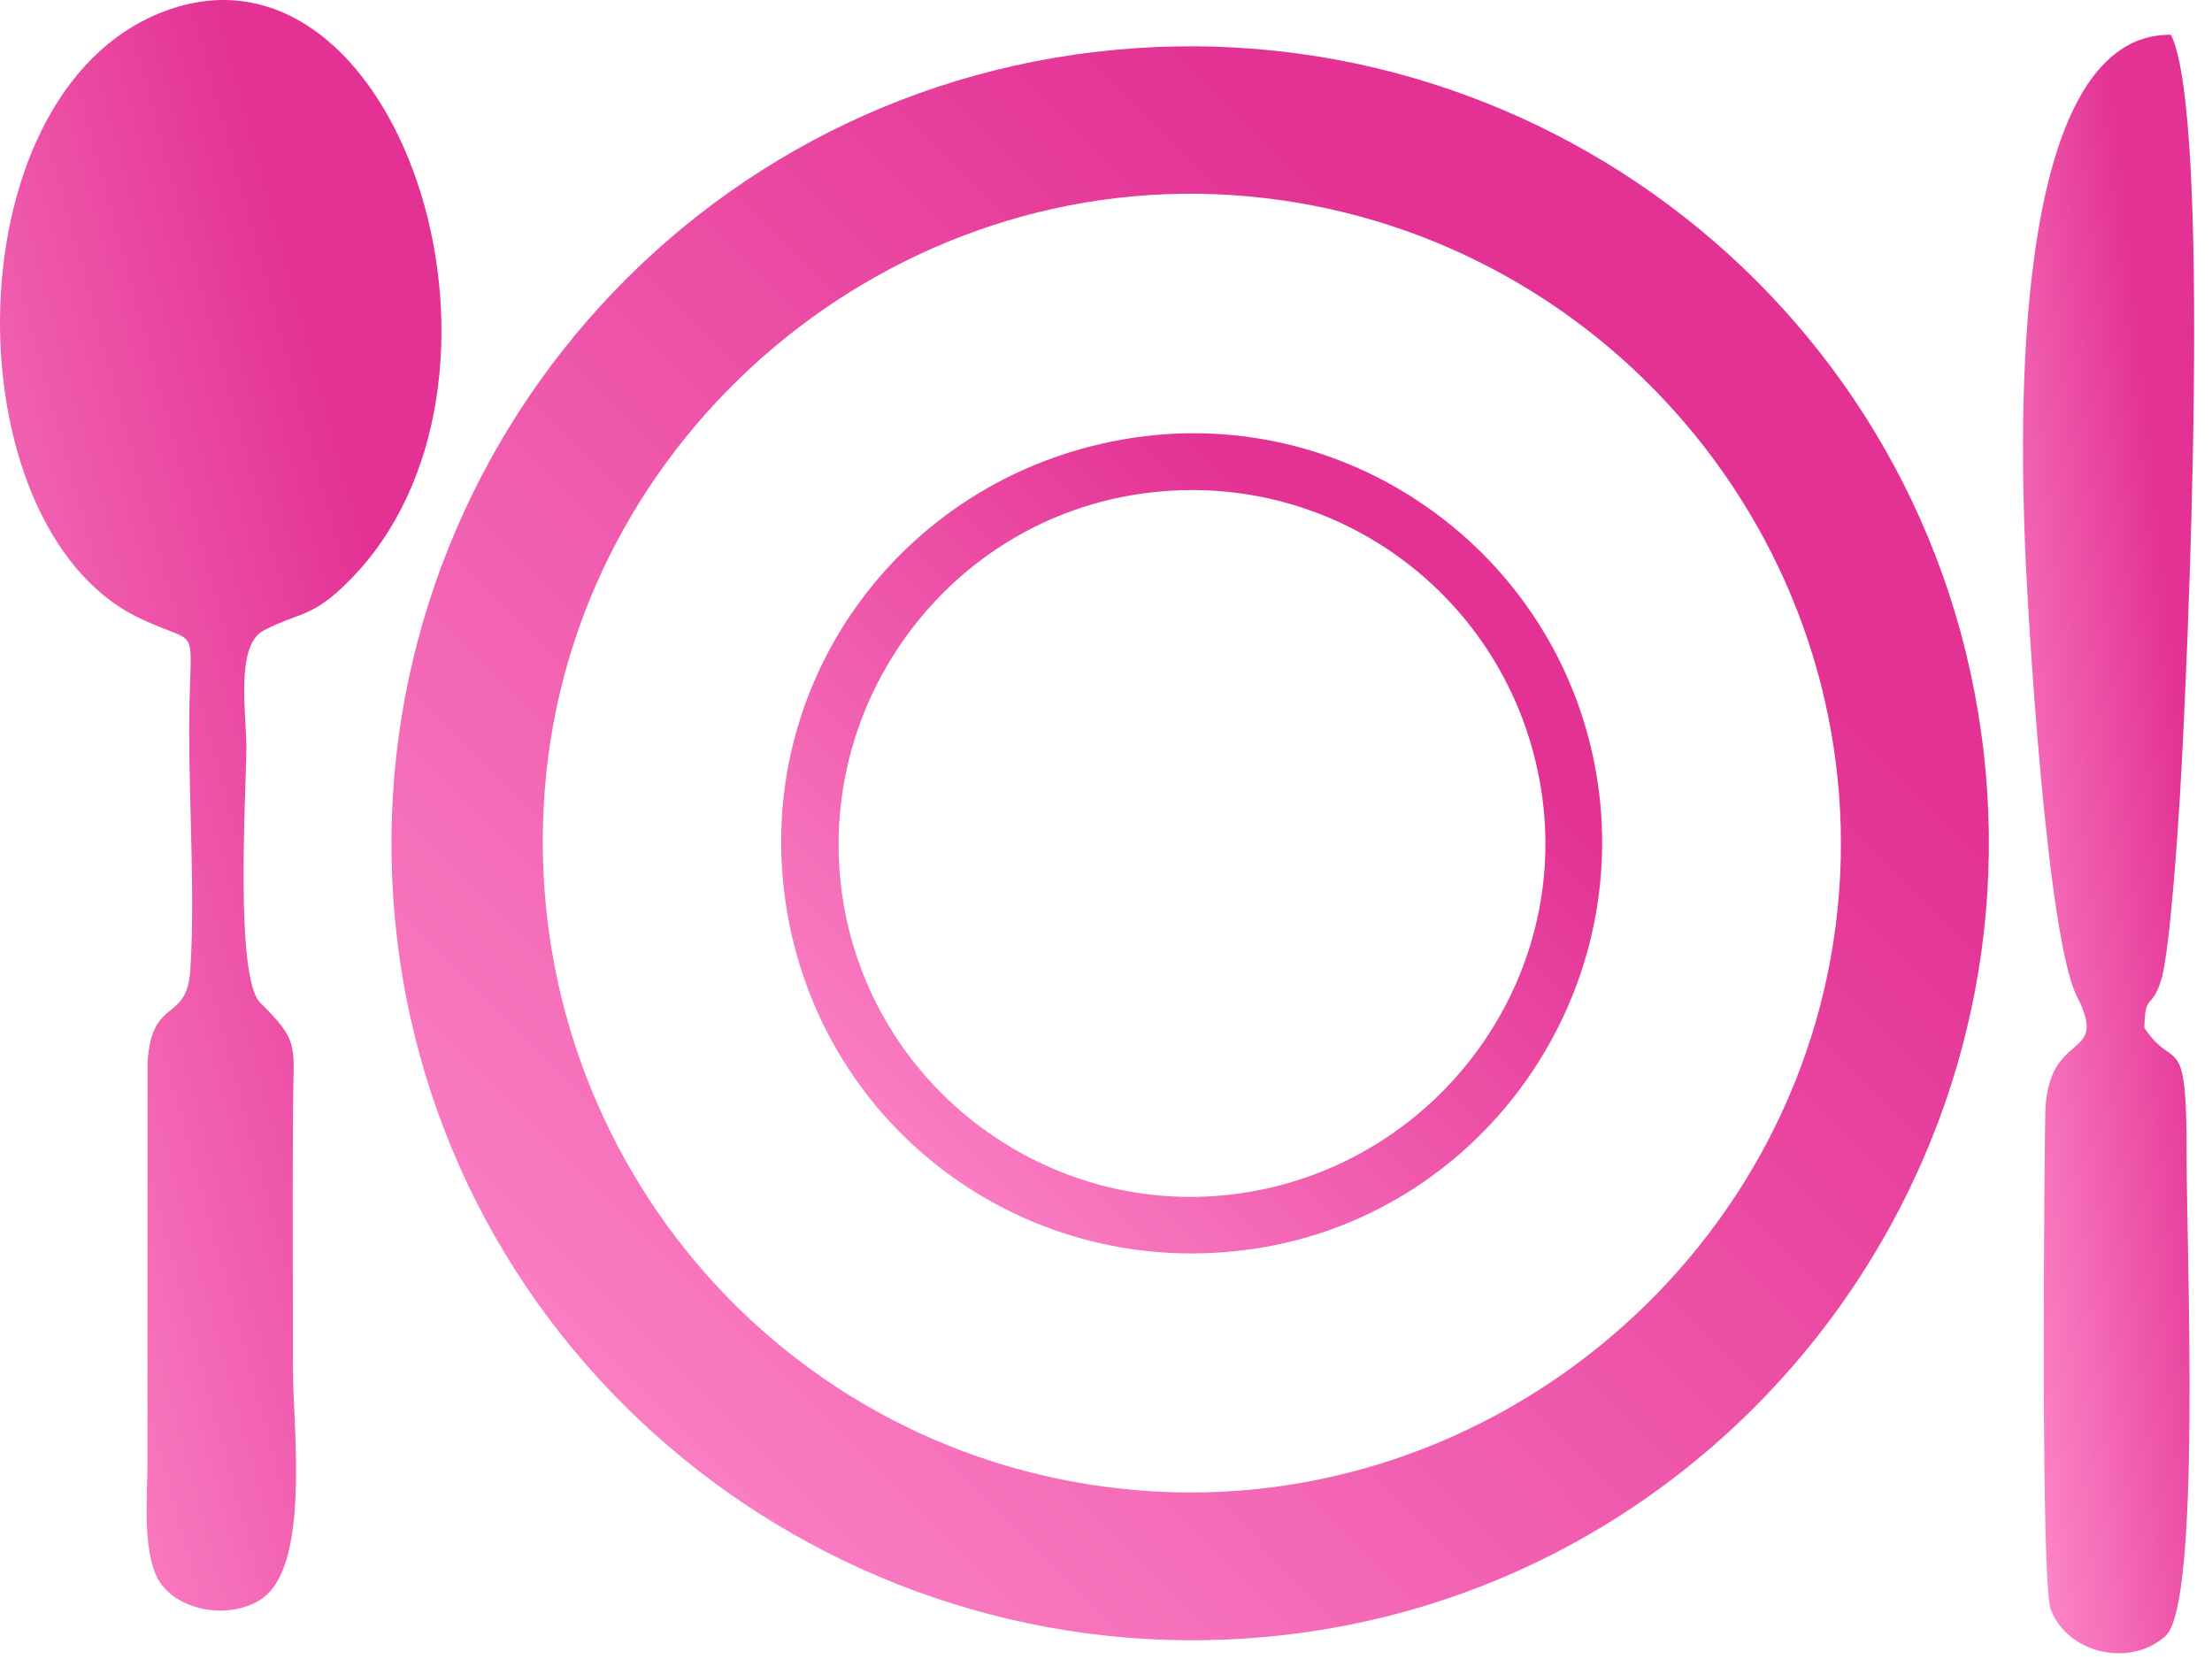
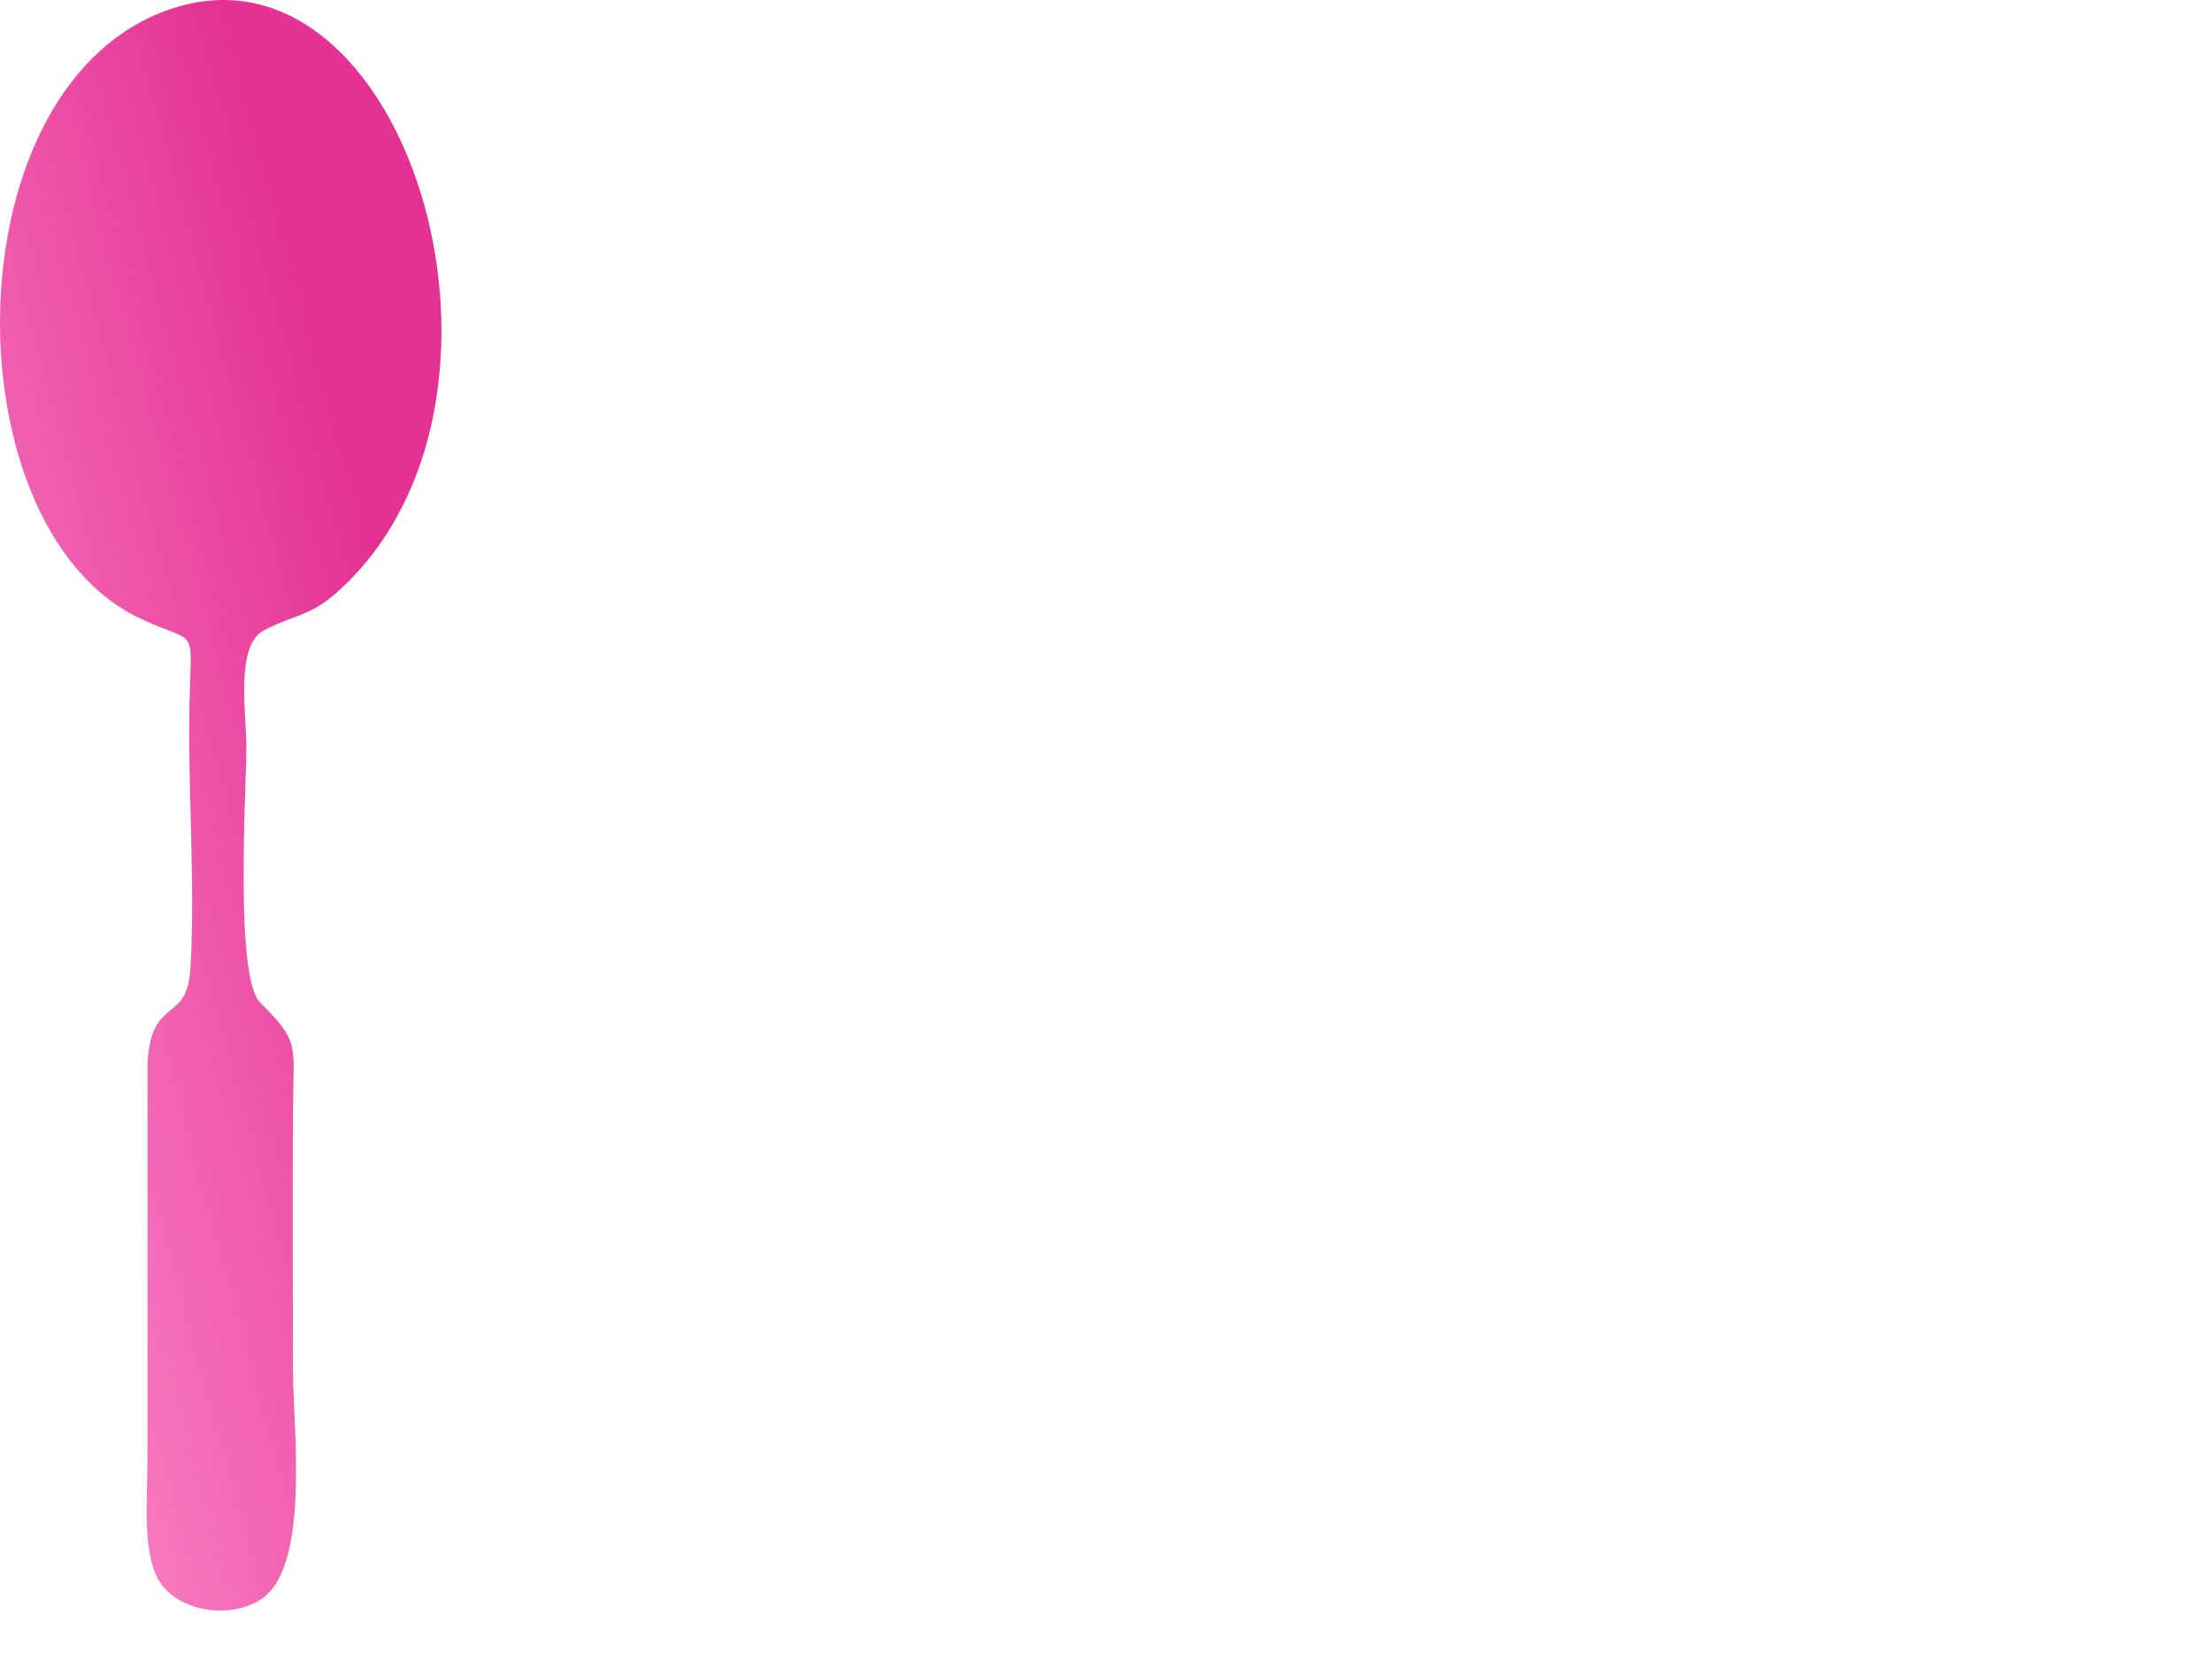
<svg xmlns="http://www.w3.org/2000/svg" width="73" height="55" viewBox="0 0 73 55" fill="none">
-   <path fill-rule="evenodd" clip-rule="evenodd" d="M60.69 29.482C59.787 41.2 49.317 50.131 37.596 49.185C25.742 48.229 17.046 37.873 17.981 26.033C18.906 14.315 29.476 5.417 41.184 6.479C52.814 7.534 61.59 17.803 60.69 29.482ZM36.137 1.715C21.736 3.42 11.432 16.476 13.094 30.895C14.762 45.373 28.023 55.643 42.457 53.948C56.801 52.264 67.115 39.152 65.463 24.806C63.792 10.299 50.629 -0.001 36.137 1.715Z" fill="url(#paint0_linear_17_306)" />
  <path fill-rule="evenodd" clip-rule="evenodd" d="M5.751 0.26C-1.69 2.613 -1.733 17.373 4.597 20.396C6.533 21.321 6.316 20.547 6.255 23.15C6.189 25.973 6.457 29.27 6.281 32.004C6.166 33.785 5.017 32.862 4.87 35.035L4.866 48.297C4.868 49.389 4.665 51.415 5.334 52.296C6.028 53.21 7.637 53.425 8.623 52.772C10.253 51.693 9.668 47.08 9.668 45.226C9.668 42.282 9.646 39.329 9.672 36.387C9.689 34.488 9.884 34.369 8.592 33.095C7.739 32.256 8.126 26.136 8.131 24.68C8.135 23.576 7.754 21.287 8.712 20.8C9.96 20.165 10.291 20.398 11.508 19.181C17.958 12.731 13.343 -2.141 5.751 0.26Z" fill="url(#paint1_linear_17_306)" />
-   <path fill-rule="evenodd" clip-rule="evenodd" d="M70.767 33.919C70.797 32.714 71 33.378 71.324 32.335C71.607 31.423 71.873 27.411 71.934 26.404C72.222 21.636 72.982 3.861 71.647 1.148C66.259 1.084 66.696 14.515 66.829 17.985C66.917 20.297 67.551 30.941 68.54 32.877C69.653 35.059 67.554 33.898 67.497 36.766C67.468 38.227 67.334 52.215 67.68 53.117C68.244 54.589 70.32 55.033 71.469 53.985C72.65 52.907 72.156 41.225 72.163 38.122C72.172 33.864 71.765 35.43 70.767 33.919Z" fill="url(#paint2_linear_17_306)" />
-   <path fill-rule="evenodd" clip-rule="evenodd" d="M37.495 16.318C43.882 15.312 49.805 19.631 50.849 25.982C51.888 32.305 47.519 38.255 41.252 39.331C34.923 40.418 28.896 36.116 27.837 29.808C26.765 23.426 31.114 17.323 37.495 16.318ZM37.399 14.447C29.925 15.565 24.753 22.422 25.952 29.946C27.133 37.355 33.99 42.331 41.416 41.207C48.748 40.097 53.814 33.155 52.727 25.823C51.639 18.48 44.769 13.344 37.399 14.447Z" fill="url(#paint3_linear_17_306)" />
  <defs>
    <linearGradient id="paint0_linear_17_306" x1="39.22" y1="1.528" x2="0.618" y2="39.938" gradientUnits="userSpaceOnUse">
      <stop stop-color="#E33294" />
      <stop offset="1" stop-color="#FF8DCC" />
    </linearGradient>
    <linearGradient id="paint1_linear_17_306" x1="7.269" y1="4.15406e-07" x2="-12.498" y2="5.38" gradientUnits="userSpaceOnUse">
      <stop stop-color="#E33294" />
      <stop offset="1" stop-color="#FF8DCC" />
    </linearGradient>
    <linearGradient id="paint2_linear_17_306" x1="69.58" y1="1.148" x2="61.438" y2="2.003" gradientUnits="userSpaceOnUse">
      <stop stop-color="#E33294" />
      <stop offset="1" stop-color="#FF8DCC" />
    </linearGradient>
    <linearGradient id="paint3_linear_17_306" x1="39.297" y1="14.298" x2="19.434" y2="34.038" gradientUnits="userSpaceOnUse">
      <stop stop-color="#E33294" />
      <stop offset="1" stop-color="#FF8DCC" />
    </linearGradient>
  </defs>
</svg>